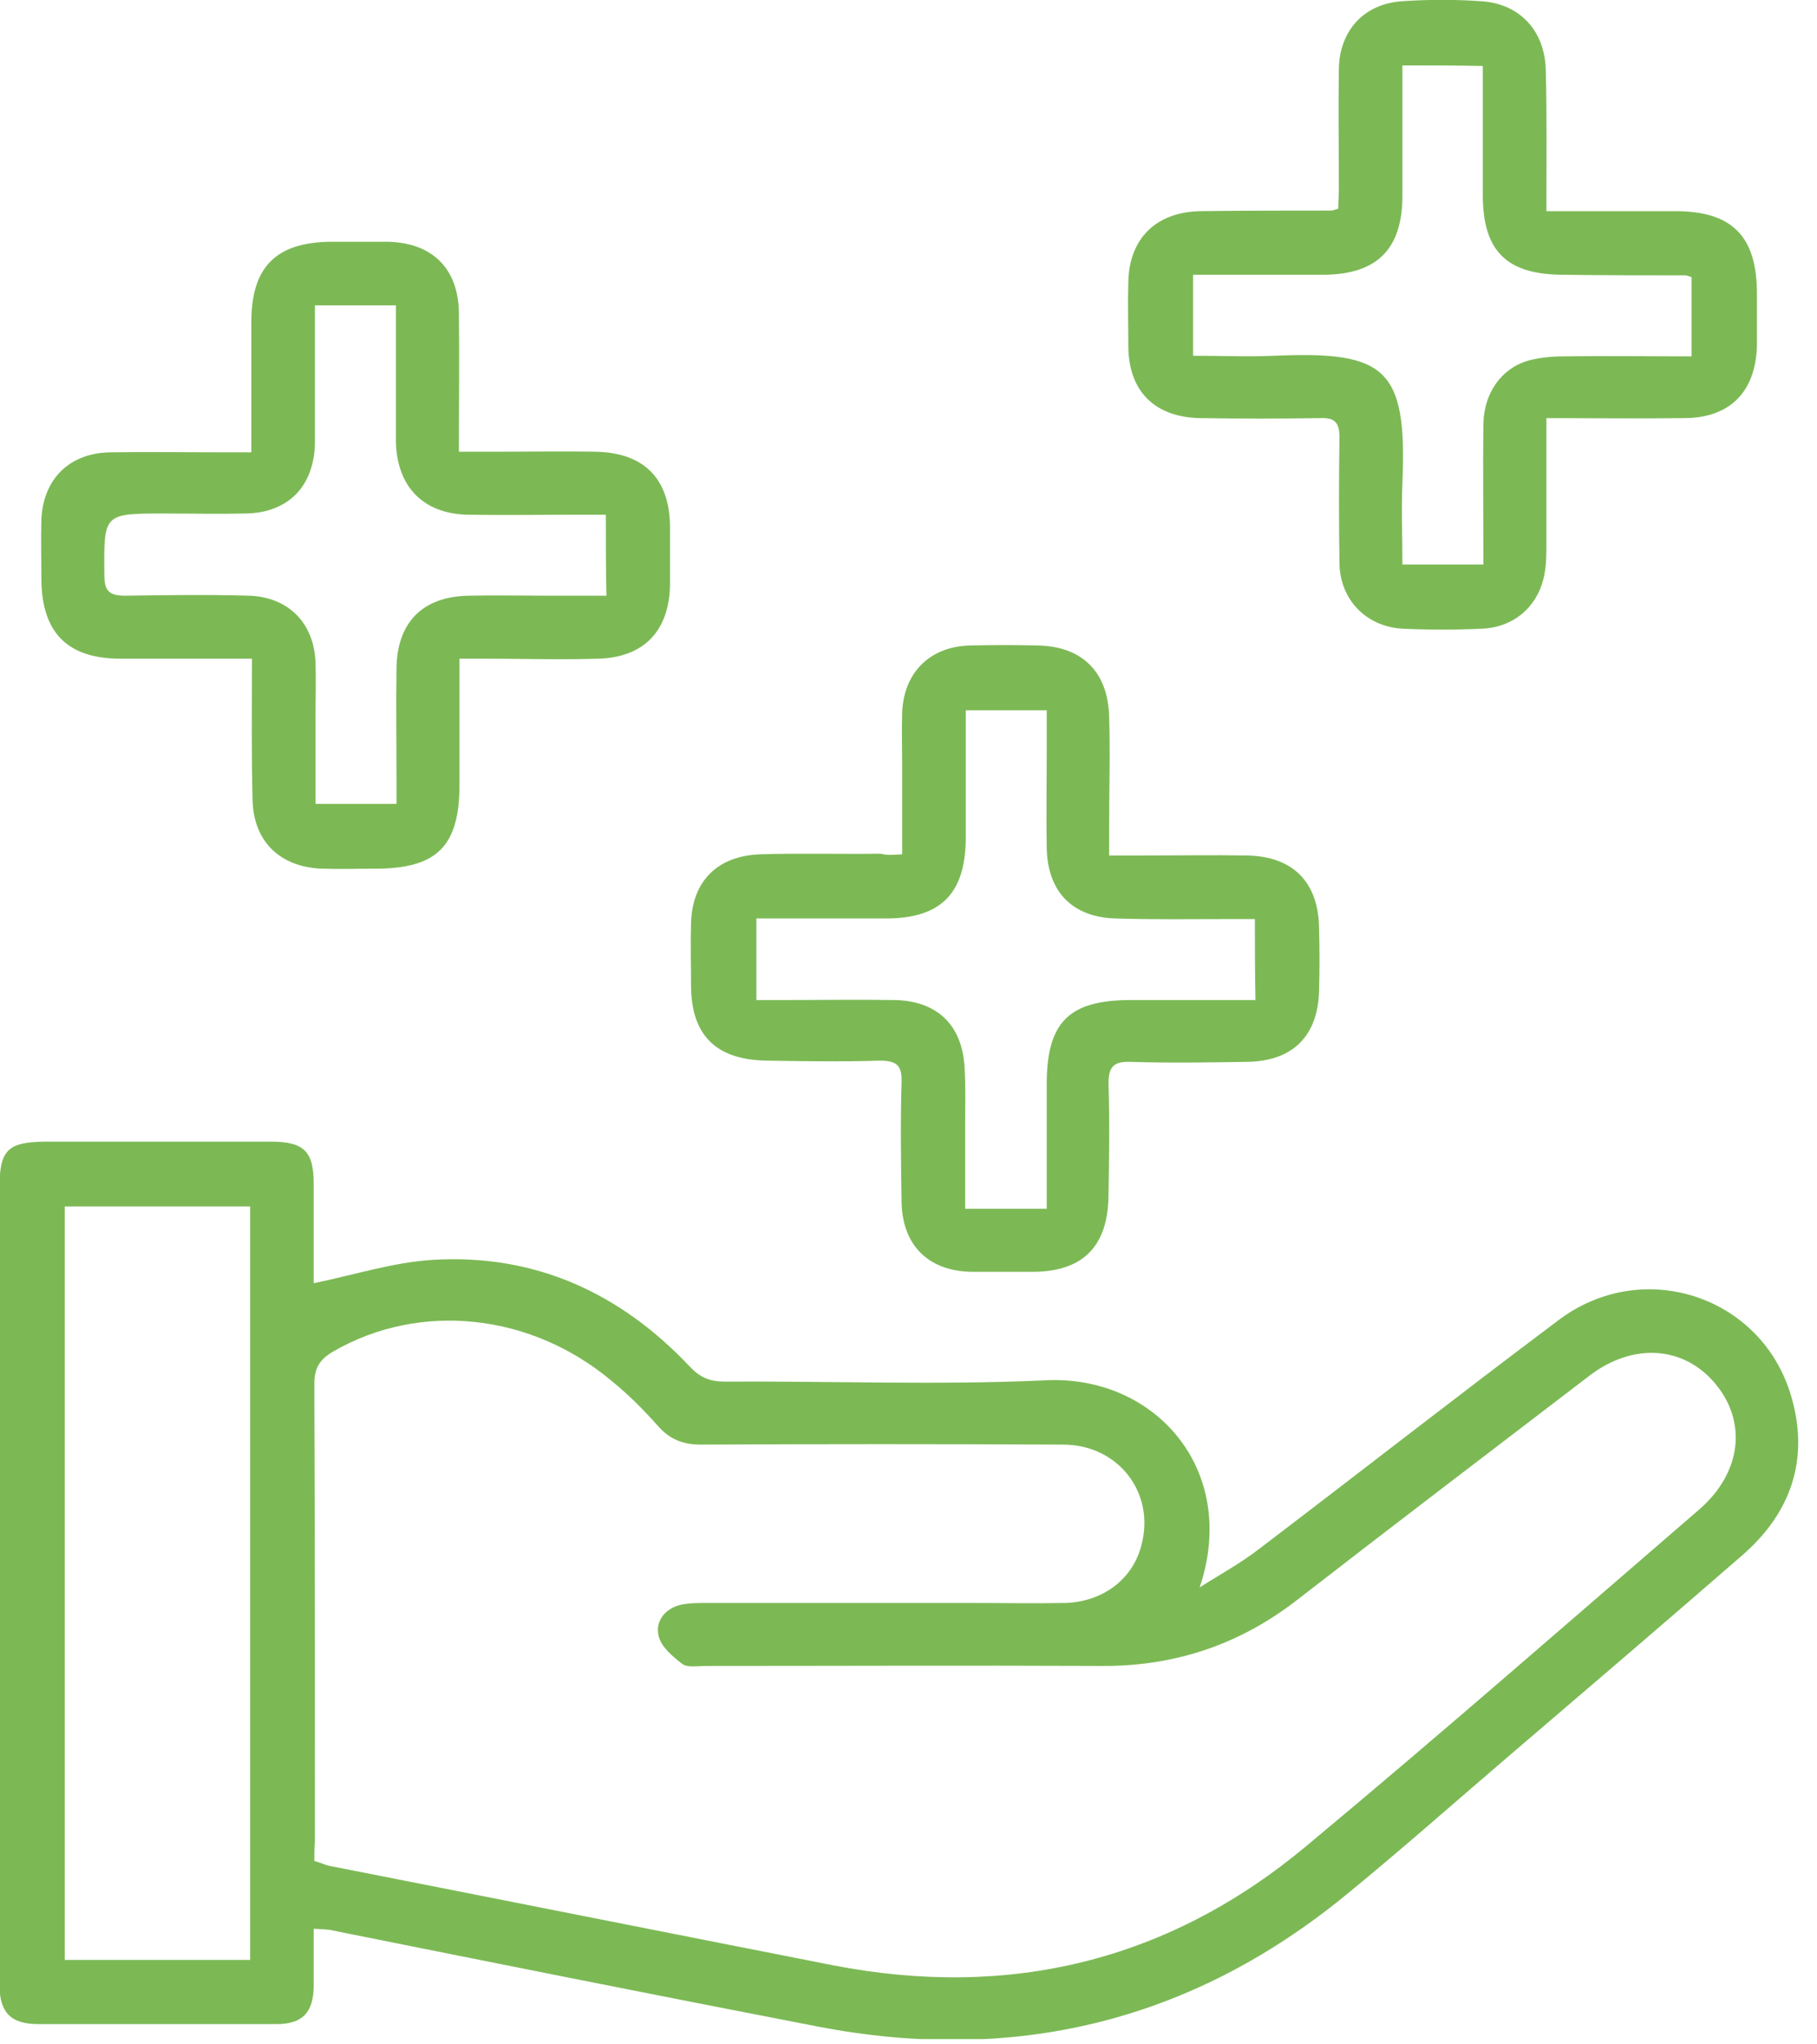
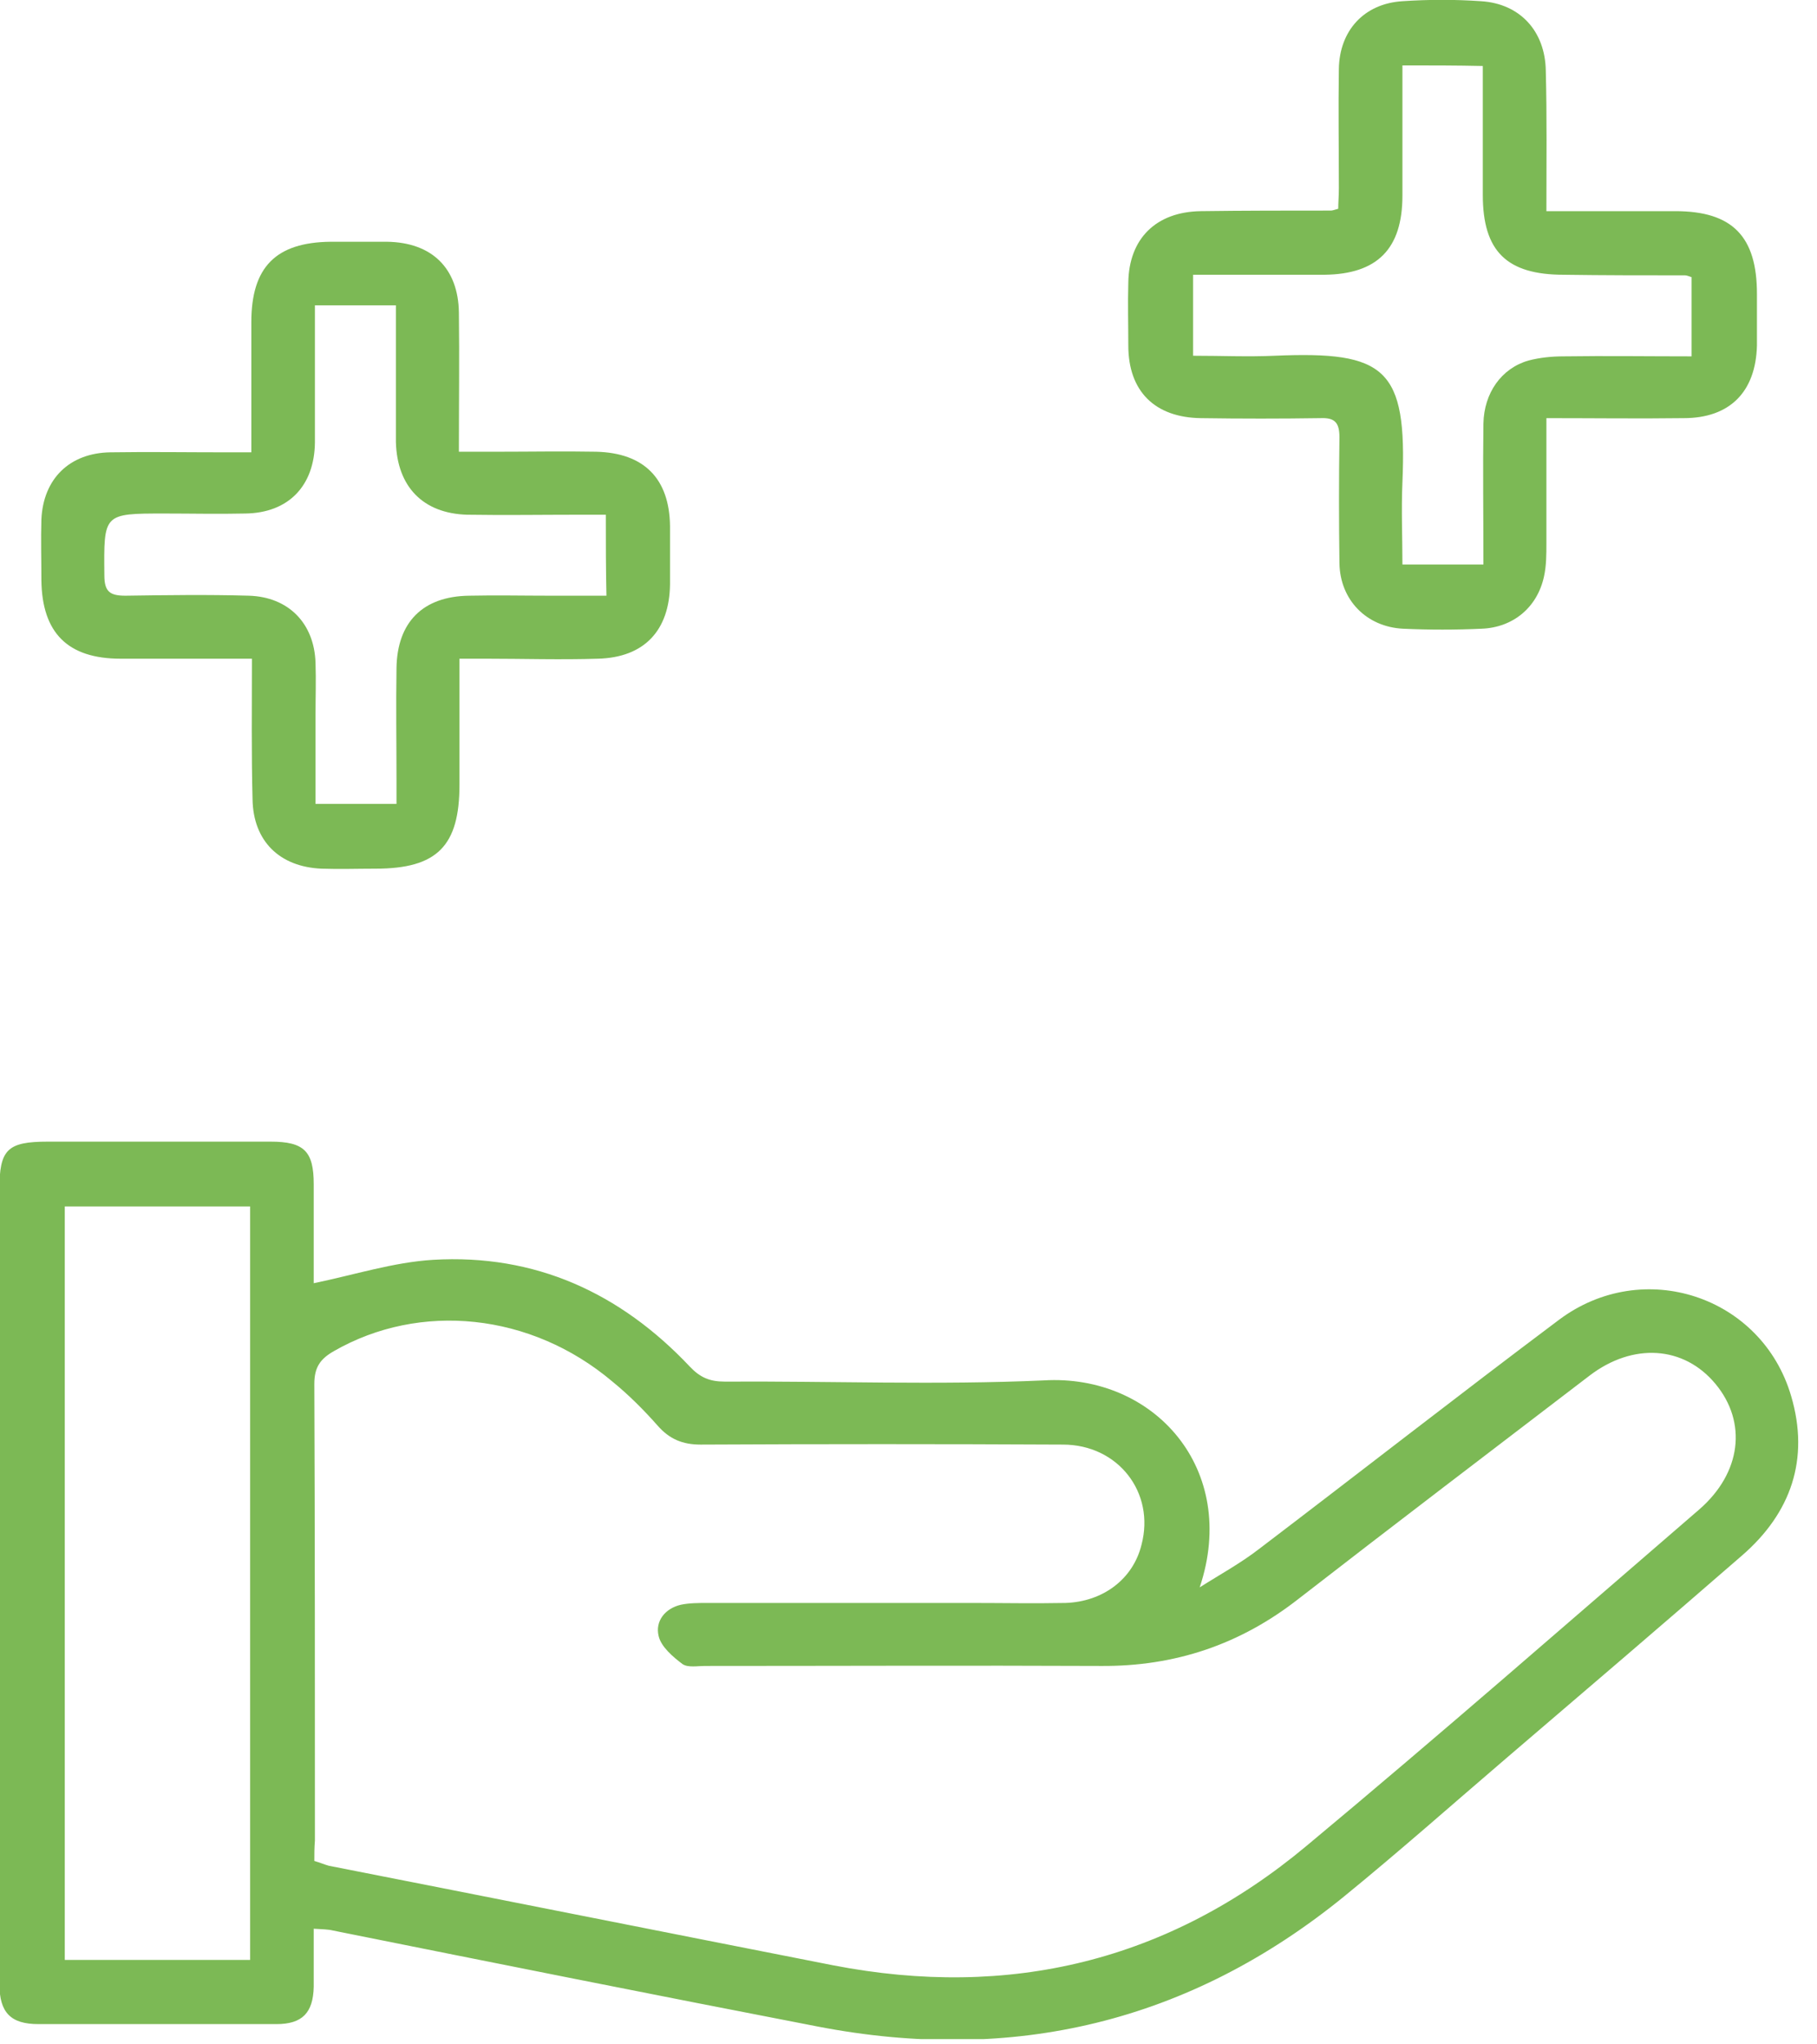
<svg xmlns="http://www.w3.org/2000/svg" width="80" height="90" viewBox="0 0 80 90" fill="none">
  <g clip-path="url(#clip0_648_510)">
    <path d="M52.821 69.882C53.692 69.327 54.616 68.825 55.435 68.191C59.846 64.837 64.203 61.43 68.64 58.103C72.338 55.33 77.567 57.046 78.861 61.457C79.68 64.23 78.861 66.607 76.695 68.482C73.262 71.466 69.802 74.424 66.343 77.382C63.966 79.416 61.615 81.502 59.185 83.483C52.372 89.029 44.607 90.878 35.997 89.214C28.893 87.841 21.762 86.414 14.658 84.988C14.446 84.935 14.209 84.935 13.813 84.909C13.813 85.781 13.813 86.626 13.813 87.471C13.786 88.606 13.311 89.108 12.175 89.108C8.689 89.108 5.176 89.108 1.69 89.108C0.475 89.108 -0.026 88.606 -0.026 87.339C-0.026 83.747 -0.026 80.155 -0.026 76.537C-0.026 68.482 -0.026 60.427 -0.026 52.371C-0.026 50.602 0.317 50.259 2.113 50.259C5.388 50.259 8.636 50.259 11.911 50.259C13.39 50.259 13.813 50.681 13.813 52.134C13.813 53.639 13.813 55.145 13.813 56.492C15.608 56.122 17.325 55.567 19.068 55.462C23.558 55.197 27.308 56.914 30.372 60.163C30.821 60.638 31.243 60.823 31.904 60.823C36.578 60.796 41.279 60.981 45.954 60.77C50.813 60.48 54.564 64.679 52.821 69.882ZM13.839 81.925C14.103 82.004 14.288 82.083 14.473 82.136C21.868 83.588 29.289 85.067 36.684 86.52C44.449 88.025 51.447 86.335 57.522 81.264C63.358 76.405 69.063 71.413 74.82 66.448C76.669 64.837 76.933 62.619 75.533 60.928C74.134 59.238 71.889 59.106 69.987 60.559C65.709 63.834 61.43 67.082 57.178 70.383C54.616 72.391 51.738 73.368 48.463 73.341C42.653 73.315 36.842 73.341 31.032 73.341C30.715 73.341 30.293 73.421 30.055 73.262C29.632 72.945 29.104 72.496 28.998 72.021C28.84 71.361 29.289 70.806 29.976 70.647C30.345 70.568 30.768 70.568 31.164 70.568C35.02 70.568 38.876 70.568 42.758 70.568C44.132 70.568 45.531 70.595 46.905 70.568C48.569 70.515 49.889 69.512 50.259 68.006C50.866 65.709 49.229 63.596 46.799 63.596C41.49 63.569 36.182 63.569 30.847 63.596C30.055 63.596 29.474 63.358 28.946 62.751C28.338 62.064 27.678 61.404 26.965 60.823C23.373 57.786 18.487 57.31 14.71 59.476C14.103 59.819 13.839 60.189 13.839 60.928C13.865 67.637 13.865 74.319 13.865 81.027C13.839 81.344 13.839 81.634 13.839 81.925ZM11.013 86.282C11.013 75.164 11.013 64.124 11.013 53.111C8.24 53.111 5.546 53.111 2.852 53.111C2.852 64.23 2.852 75.243 2.852 86.282C5.599 86.282 8.266 86.282 11.013 86.282Z" fill="#7CB955" />
    <path d="M68.086 9.296C70.067 9.296 71.915 9.296 73.764 9.296C76.273 9.296 77.356 10.406 77.356 12.941C77.356 13.707 77.356 14.446 77.356 15.212C77.303 17.246 76.167 18.408 74.134 18.408C72.153 18.434 70.198 18.408 68.086 18.408C68.086 20.309 68.086 22.105 68.086 23.901C68.086 24.403 68.086 24.905 67.98 25.38C67.689 26.727 66.633 27.625 65.233 27.678C64.071 27.731 62.936 27.731 61.774 27.678C60.163 27.599 59.001 26.41 58.974 24.799C58.948 22.951 58.948 21.102 58.974 19.253C58.974 18.593 58.763 18.381 58.129 18.408C56.386 18.434 54.643 18.434 52.873 18.408C50.84 18.381 49.678 17.22 49.678 15.212C49.678 14.288 49.651 13.364 49.678 12.439C49.704 10.511 50.893 9.323 52.873 9.296C54.775 9.27 56.703 9.27 58.604 9.27C58.657 9.27 58.736 9.244 58.921 9.191C58.921 8.927 58.948 8.61 58.948 8.293C58.948 6.55 58.921 4.807 58.948 3.037C58.974 1.347 60.057 0.158 61.747 0.053C62.909 -0.026 64.071 -0.026 65.207 0.053C66.924 0.158 68.033 1.373 68.059 3.116C68.112 5.15 68.086 7.157 68.086 9.296ZM61.747 2.879C61.747 4.859 61.747 6.735 61.747 8.61C61.747 10.96 60.638 12.069 58.314 12.096C56.941 12.096 55.541 12.096 54.167 12.096C53.613 12.096 53.085 12.096 52.53 12.096C52.53 13.364 52.53 14.473 52.53 15.661C53.771 15.661 54.96 15.714 56.122 15.661C61.008 15.45 61.959 16.216 61.747 21.234C61.694 22.449 61.747 23.637 61.747 24.852C63.015 24.852 64.151 24.852 65.313 24.852C65.313 22.713 65.286 20.679 65.313 18.646C65.339 17.299 66.105 16.216 67.293 15.873C67.795 15.741 68.323 15.688 68.852 15.688C70.727 15.661 72.602 15.688 74.477 15.688C74.477 14.446 74.477 13.311 74.477 12.201C74.319 12.149 74.266 12.122 74.186 12.122C72.417 12.122 70.621 12.122 68.852 12.096C66.343 12.096 65.286 11.066 65.286 8.583C65.286 6.708 65.286 4.833 65.286 2.905C64.124 2.879 63.015 2.879 61.747 2.879Z" fill="#7CB955" />
    <path d="M11.092 28.998C9.059 28.998 7.184 28.998 5.308 28.998C2.984 28.998 1.849 27.863 1.822 25.539C1.822 24.641 1.796 23.743 1.822 22.871C1.902 21.075 3.064 19.94 4.859 19.913C6.55 19.887 8.214 19.913 9.904 19.913C10.247 19.913 10.617 19.913 11.066 19.913C11.066 17.933 11.066 16.058 11.066 14.182C11.066 11.753 12.149 10.67 14.552 10.643C15.371 10.643 16.189 10.643 17.035 10.643C19.015 10.67 20.177 11.805 20.204 13.76C20.23 15.741 20.204 17.721 20.204 19.887C20.811 19.887 21.34 19.887 21.894 19.887C23.347 19.887 24.799 19.86 26.252 19.887C28.365 19.94 29.474 21.075 29.5 23.162C29.5 24.007 29.5 24.878 29.5 25.724C29.474 27.757 28.365 28.946 26.331 28.998C24.694 29.051 23.03 28.998 21.392 28.998C21.049 28.998 20.679 28.998 20.23 28.998C20.23 30.926 20.23 32.749 20.23 34.545C20.23 37.239 19.253 38.242 16.533 38.242C15.741 38.242 14.948 38.269 14.156 38.242C12.307 38.163 11.145 37.027 11.119 35.178C11.066 33.171 11.092 31.164 11.092 28.998ZM26.674 22.66C26.225 22.66 25.882 22.66 25.512 22.66C23.875 22.66 22.211 22.686 20.574 22.66C18.619 22.607 17.484 21.419 17.431 19.464C17.431 18.936 17.431 18.408 17.431 17.88C17.431 16.401 17.431 14.948 17.431 13.443C16.189 13.443 15.08 13.443 13.865 13.443C13.865 15.503 13.865 17.51 13.865 19.491C13.839 21.392 12.703 22.581 10.802 22.607C9.613 22.634 8.425 22.607 7.236 22.607C4.543 22.607 4.569 22.607 4.595 25.328C4.595 26.041 4.833 26.225 5.52 26.225C7.342 26.199 9.138 26.173 10.96 26.225C12.703 26.278 13.839 27.44 13.892 29.183C13.918 29.949 13.892 30.689 13.892 31.455C13.892 32.749 13.892 34.069 13.892 35.39C15.159 35.39 16.242 35.39 17.457 35.39C17.457 35.02 17.457 34.677 17.457 34.36C17.457 32.722 17.431 31.058 17.457 29.421C17.484 27.387 18.619 26.252 20.653 26.225C21.841 26.199 23.03 26.225 24.218 26.225C25.037 26.225 25.856 26.225 26.701 26.225C26.674 25.011 26.674 23.928 26.674 22.66Z" fill="#7CB955" />
-     <path d="M39.721 37.608C39.721 36.34 39.721 35.099 39.721 33.832C39.721 33.013 39.695 32.194 39.721 31.349C39.8 29.606 40.936 28.47 42.679 28.418C43.709 28.391 44.713 28.391 45.743 28.418C47.644 28.47 48.78 29.579 48.833 31.534C48.886 33.145 48.833 34.756 48.833 36.393C48.833 36.763 48.833 37.106 48.833 37.661C49.387 37.661 49.916 37.661 50.417 37.661C51.896 37.661 53.375 37.635 54.881 37.661C56.914 37.688 58.05 38.823 58.076 40.857C58.103 41.781 58.103 42.705 58.076 43.63C58.023 45.611 56.914 46.72 54.907 46.746C53.191 46.773 51.474 46.799 49.757 46.746C49.018 46.72 48.806 46.984 48.806 47.697C48.859 49.334 48.833 50.998 48.806 52.636C48.78 54.88 47.671 55.99 45.452 55.99C44.554 55.99 43.683 55.99 42.785 55.99C40.883 55.963 39.721 54.828 39.695 52.9C39.668 51.157 39.642 49.414 39.695 47.644C39.721 46.878 39.457 46.693 38.718 46.693C37.08 46.746 35.416 46.72 33.779 46.693C31.534 46.667 30.425 45.584 30.425 43.366C30.425 42.468 30.398 41.596 30.425 40.698C30.451 38.797 31.587 37.661 33.515 37.608C35.258 37.555 37.001 37.608 38.77 37.582C39.061 37.661 39.325 37.635 39.721 37.608ZM55.251 40.461C54.775 40.461 54.432 40.461 54.062 40.461C52.425 40.461 50.761 40.487 49.123 40.434C47.222 40.381 46.139 39.272 46.086 37.37C46.06 35.944 46.086 34.545 46.086 33.118C46.086 32.511 46.086 31.904 46.086 31.27C44.818 31.27 43.709 31.27 42.521 31.27C42.521 31.666 42.521 31.983 42.521 32.3C42.521 33.858 42.521 35.39 42.521 36.948C42.494 39.325 41.438 40.408 39.087 40.434C38.559 40.434 38.031 40.434 37.503 40.434C36.129 40.434 34.756 40.434 33.303 40.434C33.303 41.675 33.303 42.785 33.303 44.026C33.7 44.026 34.043 44.026 34.386 44.026C36.077 44.026 37.767 43.999 39.431 44.026C41.279 44.079 42.362 45.135 42.468 46.984C42.521 47.803 42.494 48.621 42.494 49.466C42.494 50.708 42.494 51.949 42.494 53.217C43.762 53.217 44.845 53.217 46.086 53.217C46.086 51.342 46.086 49.546 46.086 47.723C46.086 45.003 47.063 44.026 49.783 44.026C51.579 44.026 53.402 44.026 55.277 44.026C55.251 42.811 55.251 41.702 55.251 40.461Z" fill="#7CB955" />
  </g>
  <defs>
    <clipPath id="clip0_648_510">
      <rect width="79.204" height="89.768" fill="white" />
    </clipPath>
  </defs>
</svg>